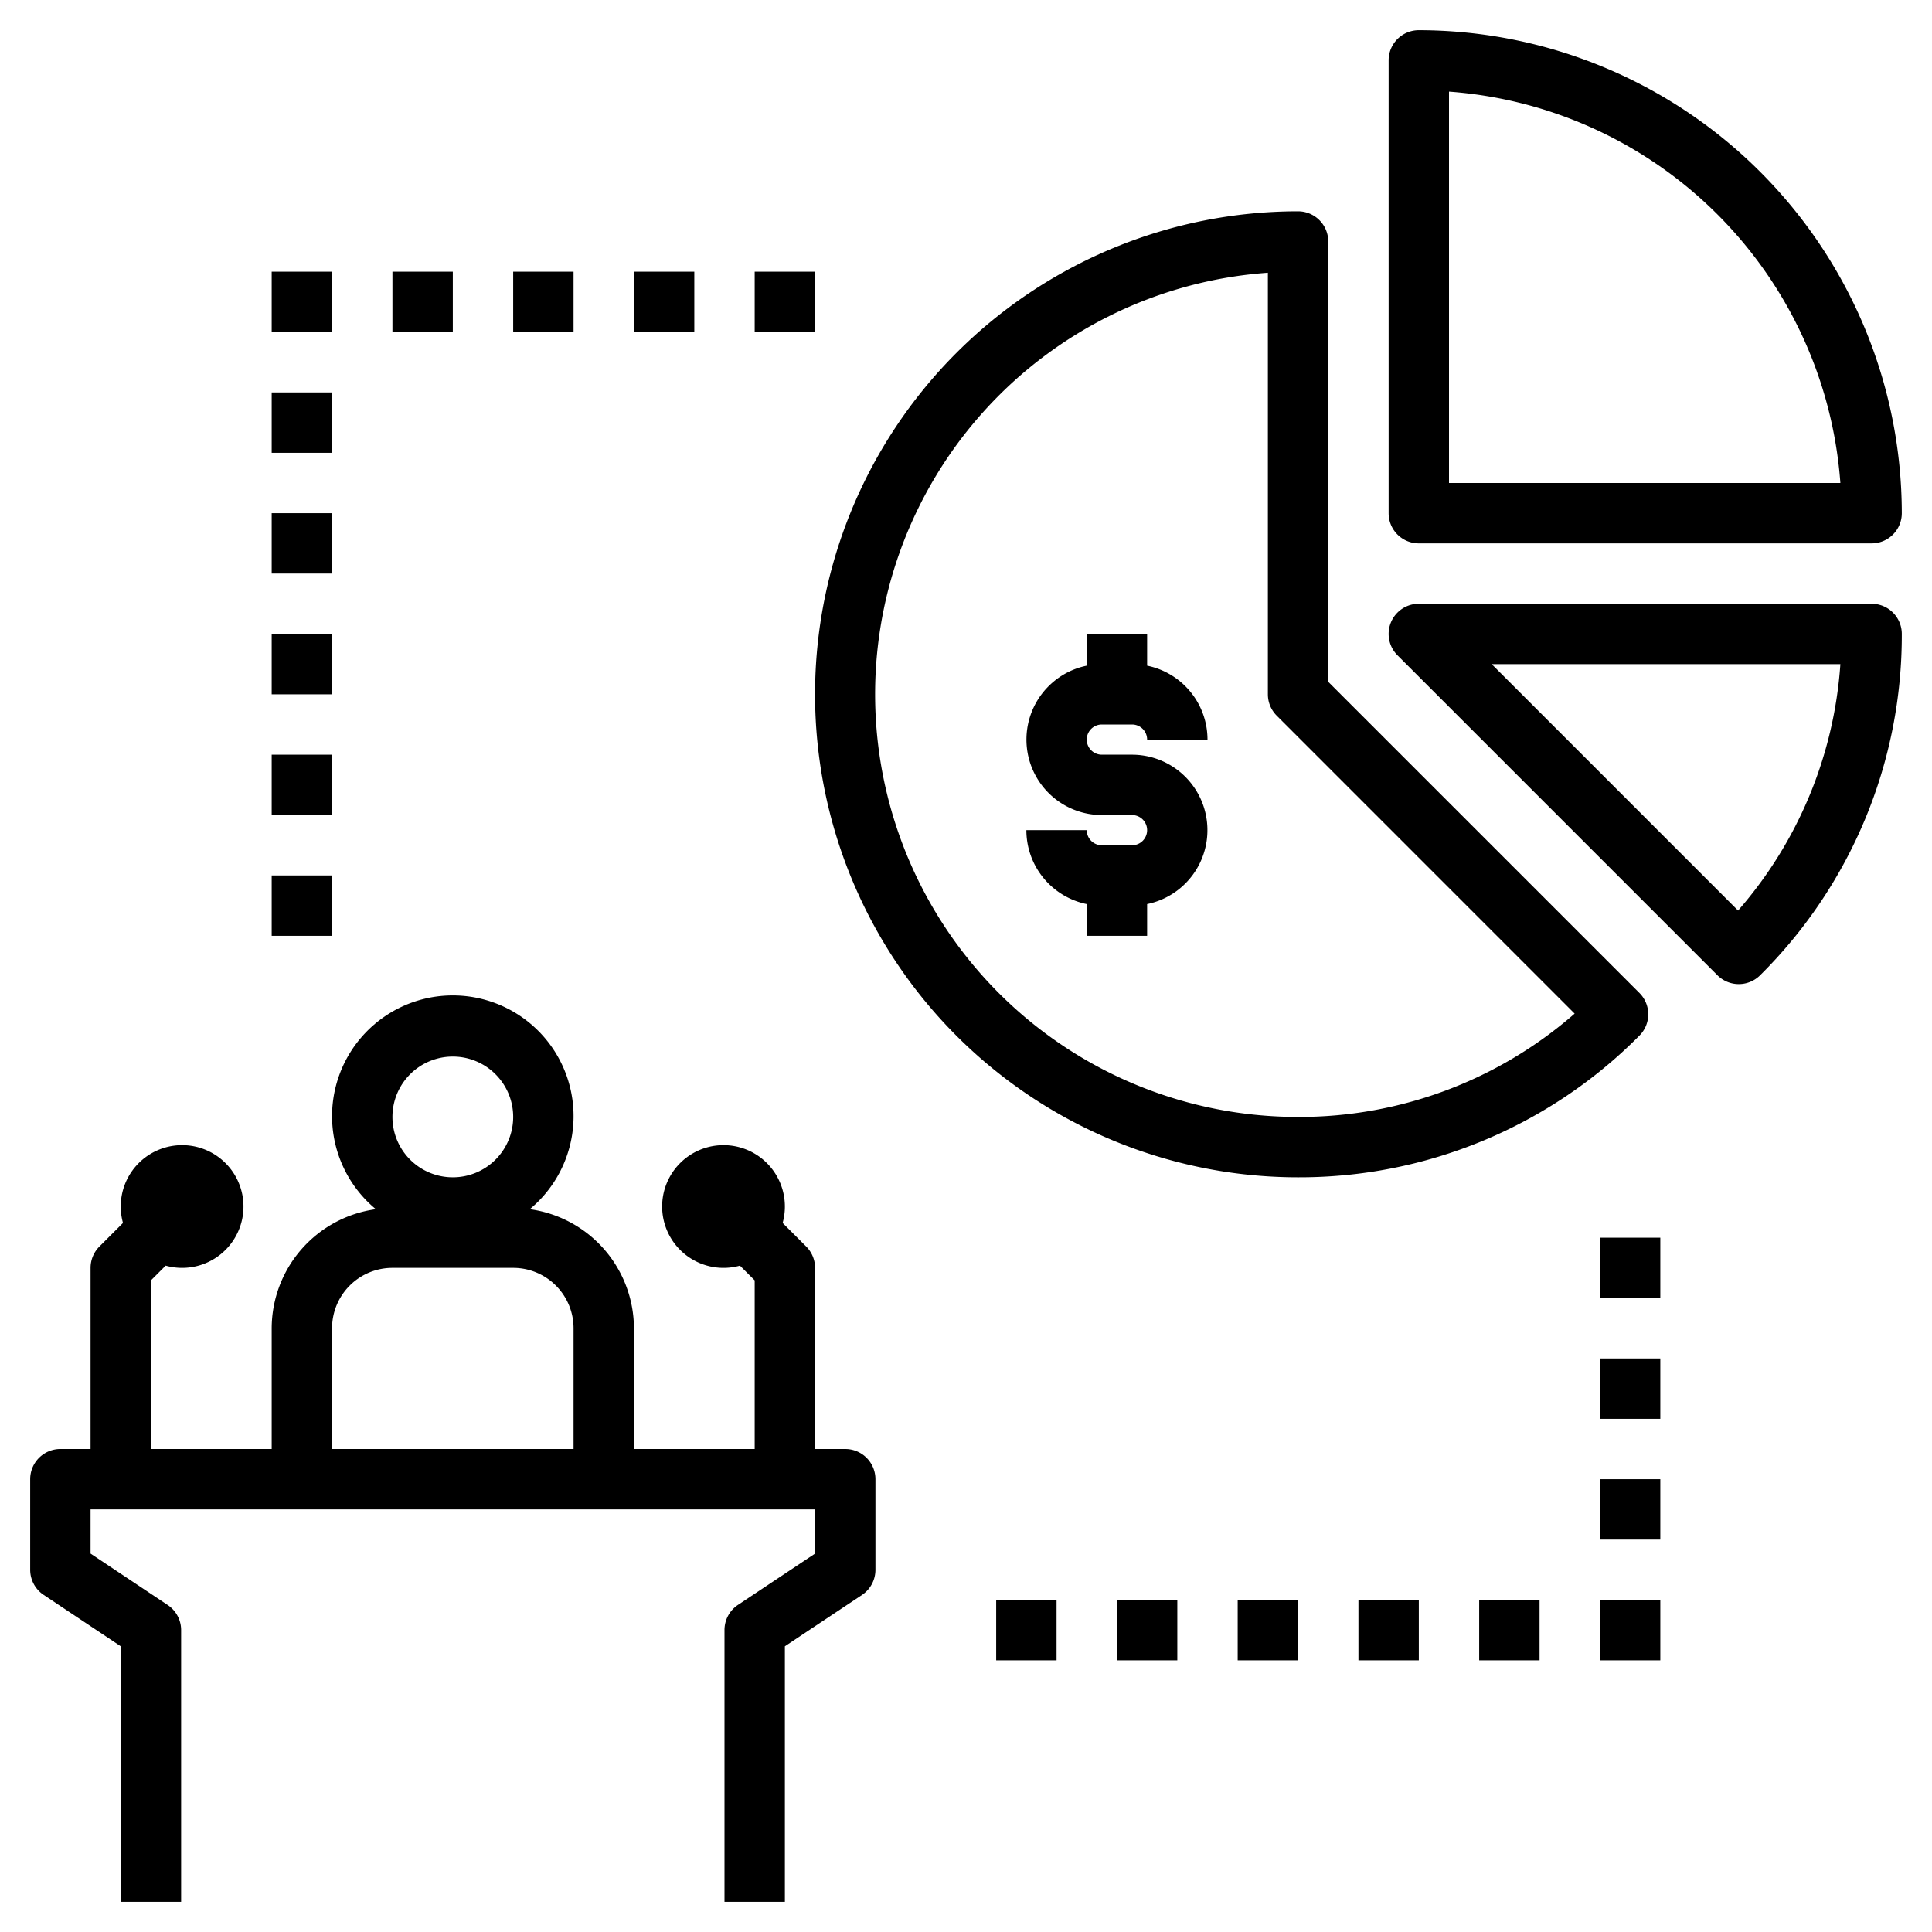
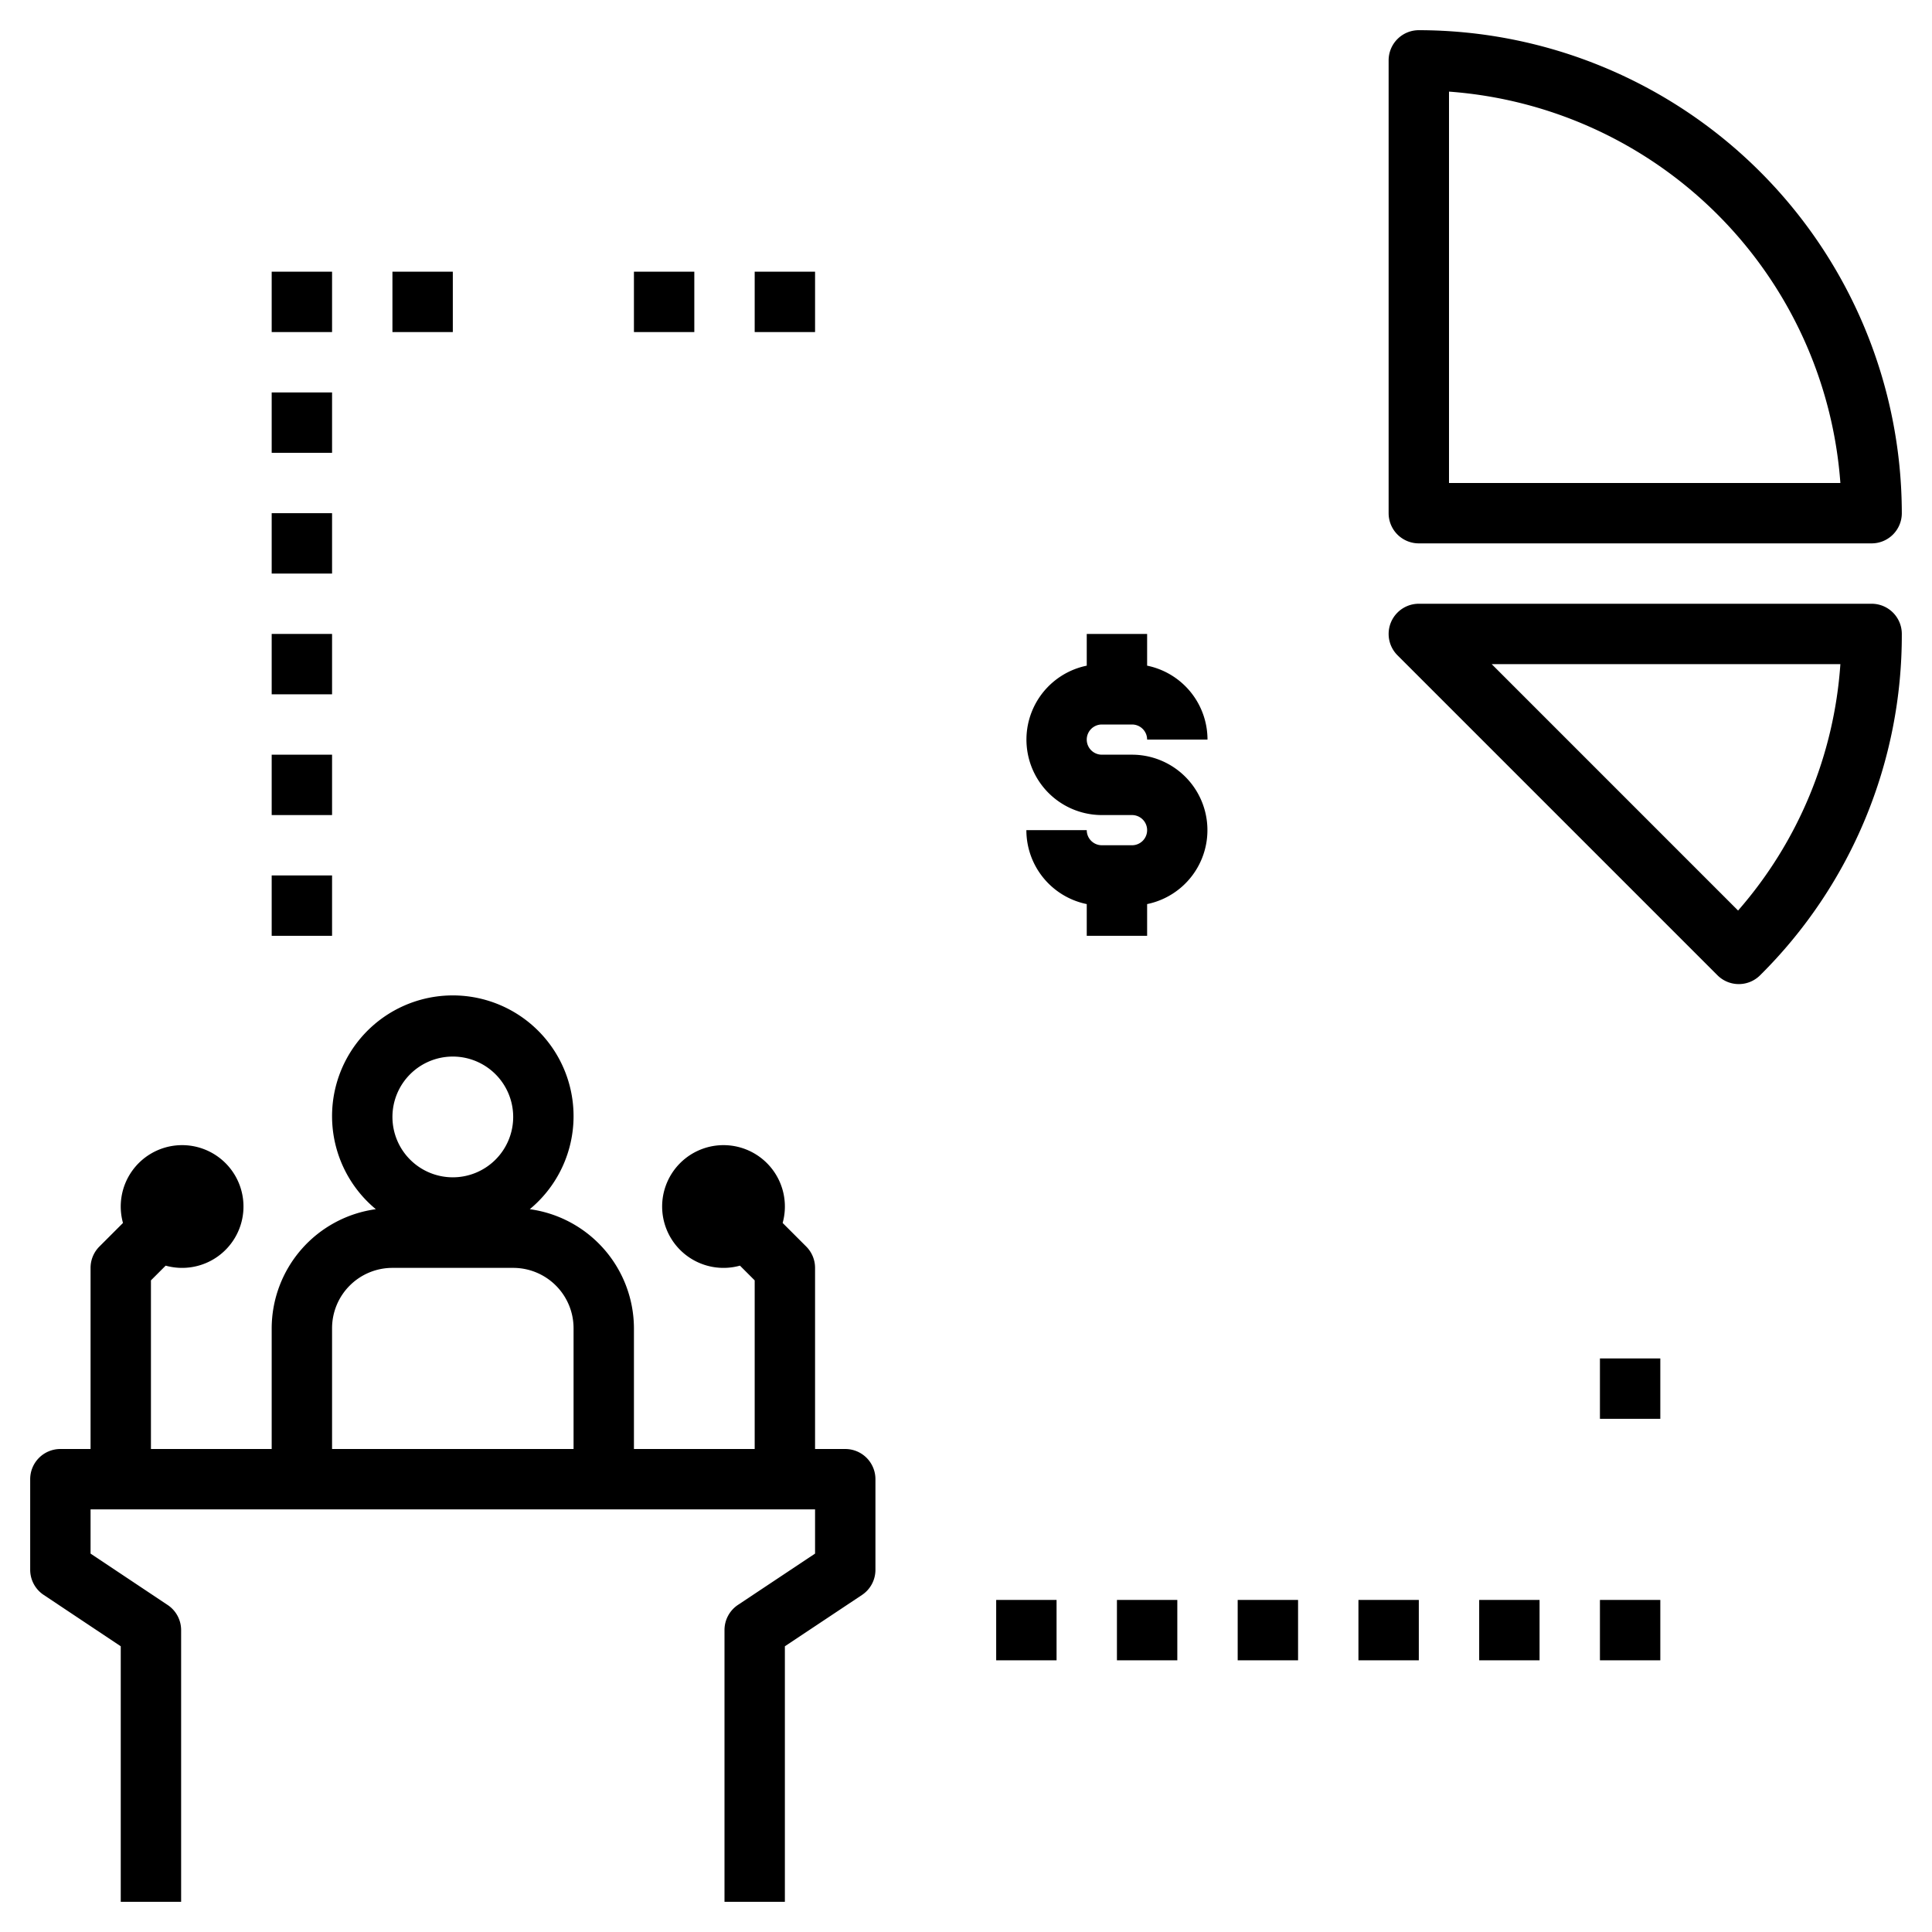
<svg xmlns="http://www.w3.org/2000/svg" data-name="Layer 1" viewBox="0 0 64 64" x="0px" y="0px" width="64" height="64">
  <path d="M1.445,52.832,4,54.535V63H6V54a1,1,0,0,0-.445-.832L3,51.465V50H27v1.465l-2.555,1.7A1,1,0,0,0,24,54v9h2V54.535l2.555-1.7A1,1,0,0,0,29,52V49a1,1,0,0,0-1-1H27V42a1,1,0,0,0-.293-.707l-.781-.781a2.033,2.033,0,1,0-1.414,1.414l.488.488V48H21V44a3.993,3.993,0,0,0-3.45-3.944,4,4,0,1,0-5.1,0A3.993,3.993,0,0,0,9,44v4H5V42.414l.488-.488a2.033,2.033,0,1,0-1.414-1.414l-.781.781A1,1,0,0,0,3,42v6H2a1,1,0,0,0-1,1v3A1,1,0,0,0,1.445,52.832ZM15,35a2,2,0,1,1-2,2A2,2,0,0,1,15,35Zm-4,9a2,2,0,0,1,2-2h4a2,2,0,0,1,2,2v4H11Z" />
-   <path d="M44,22.586V8a1,1,0,0,0-1-1,16,16,0,0,0,0,32,15.855,15.855,0,0,0,11.308-4.694,1,1,0,0,0,0-1.413ZM43,37A14,14,0,0,1,42,9.035V23a1,1,0,0,0,.293.707l9.869,9.87A13.857,13.857,0,0,1,43,37Z" />
  <path d="M47,1a1,1,0,0,0-1,1V17a1,1,0,0,0,1,1H62a1,1,0,0,0,1-1A16.019,16.019,0,0,0,47,1Zm1,15V3.035A14.024,14.024,0,0,1,60.965,16Z" />
  <path d="M62,20H47a1,1,0,0,0-.707,1.707l10.6,10.6a1,1,0,0,0,1.413,0A15.855,15.855,0,0,0,63,21,1,1,0,0,0,62,20ZM57.576,30.163,49.414,22H60.965A13.837,13.837,0,0,1,57.576,30.163Z" />
  <path d="M36.5,24h1a.5.5,0,0,1,.5.5h2a2.5,2.5,0,0,0-2-2.449V21H36v1.051A2.5,2.5,0,0,0,36.5,27h1a.5.5,0,0,1,0,1h-1a.5.5,0,0,1-.5-.5H34a2.5,2.5,0,0,0,2,2.449V31h2V29.949A2.5,2.5,0,0,0,37.5,25h-1a.5.5,0,0,1,0-1Z" />
  <rect x="53" y="53" width="2" height="2" />
  <rect x="49" y="53" width="2" height="2" />
  <rect x="45" y="53" width="2" height="2" />
  <rect x="41" y="53" width="2" height="2" />
  <rect x="37" y="53" width="2" height="2" />
  <rect x="33" y="53" width="2" height="2" />
  <rect x="9" y="17" width="2" height="2" />
  <rect x="9" y="25" width="2" height="2" />
  <rect x="9" y="13" width="2" height="2" />
  <rect x="9" y="21" width="2" height="2" />
  <rect x="9" y="29" width="2" height="2" />
  <rect x="9" y="9" width="2" height="2" />
  <rect x="13" y="9" width="2" height="2" />
  <rect x="21" y="9" width="2" height="2" />
-   <rect x="17" y="9" width="2" height="2" />
  <rect x="25" y="9" width="2" height="2" />
-   <rect x="53" y="49" width="2" height="2" />
  <rect x="53" y="45" width="2" height="2" />
-   <rect x="53" y="41" width="2" height="2" />
</svg>